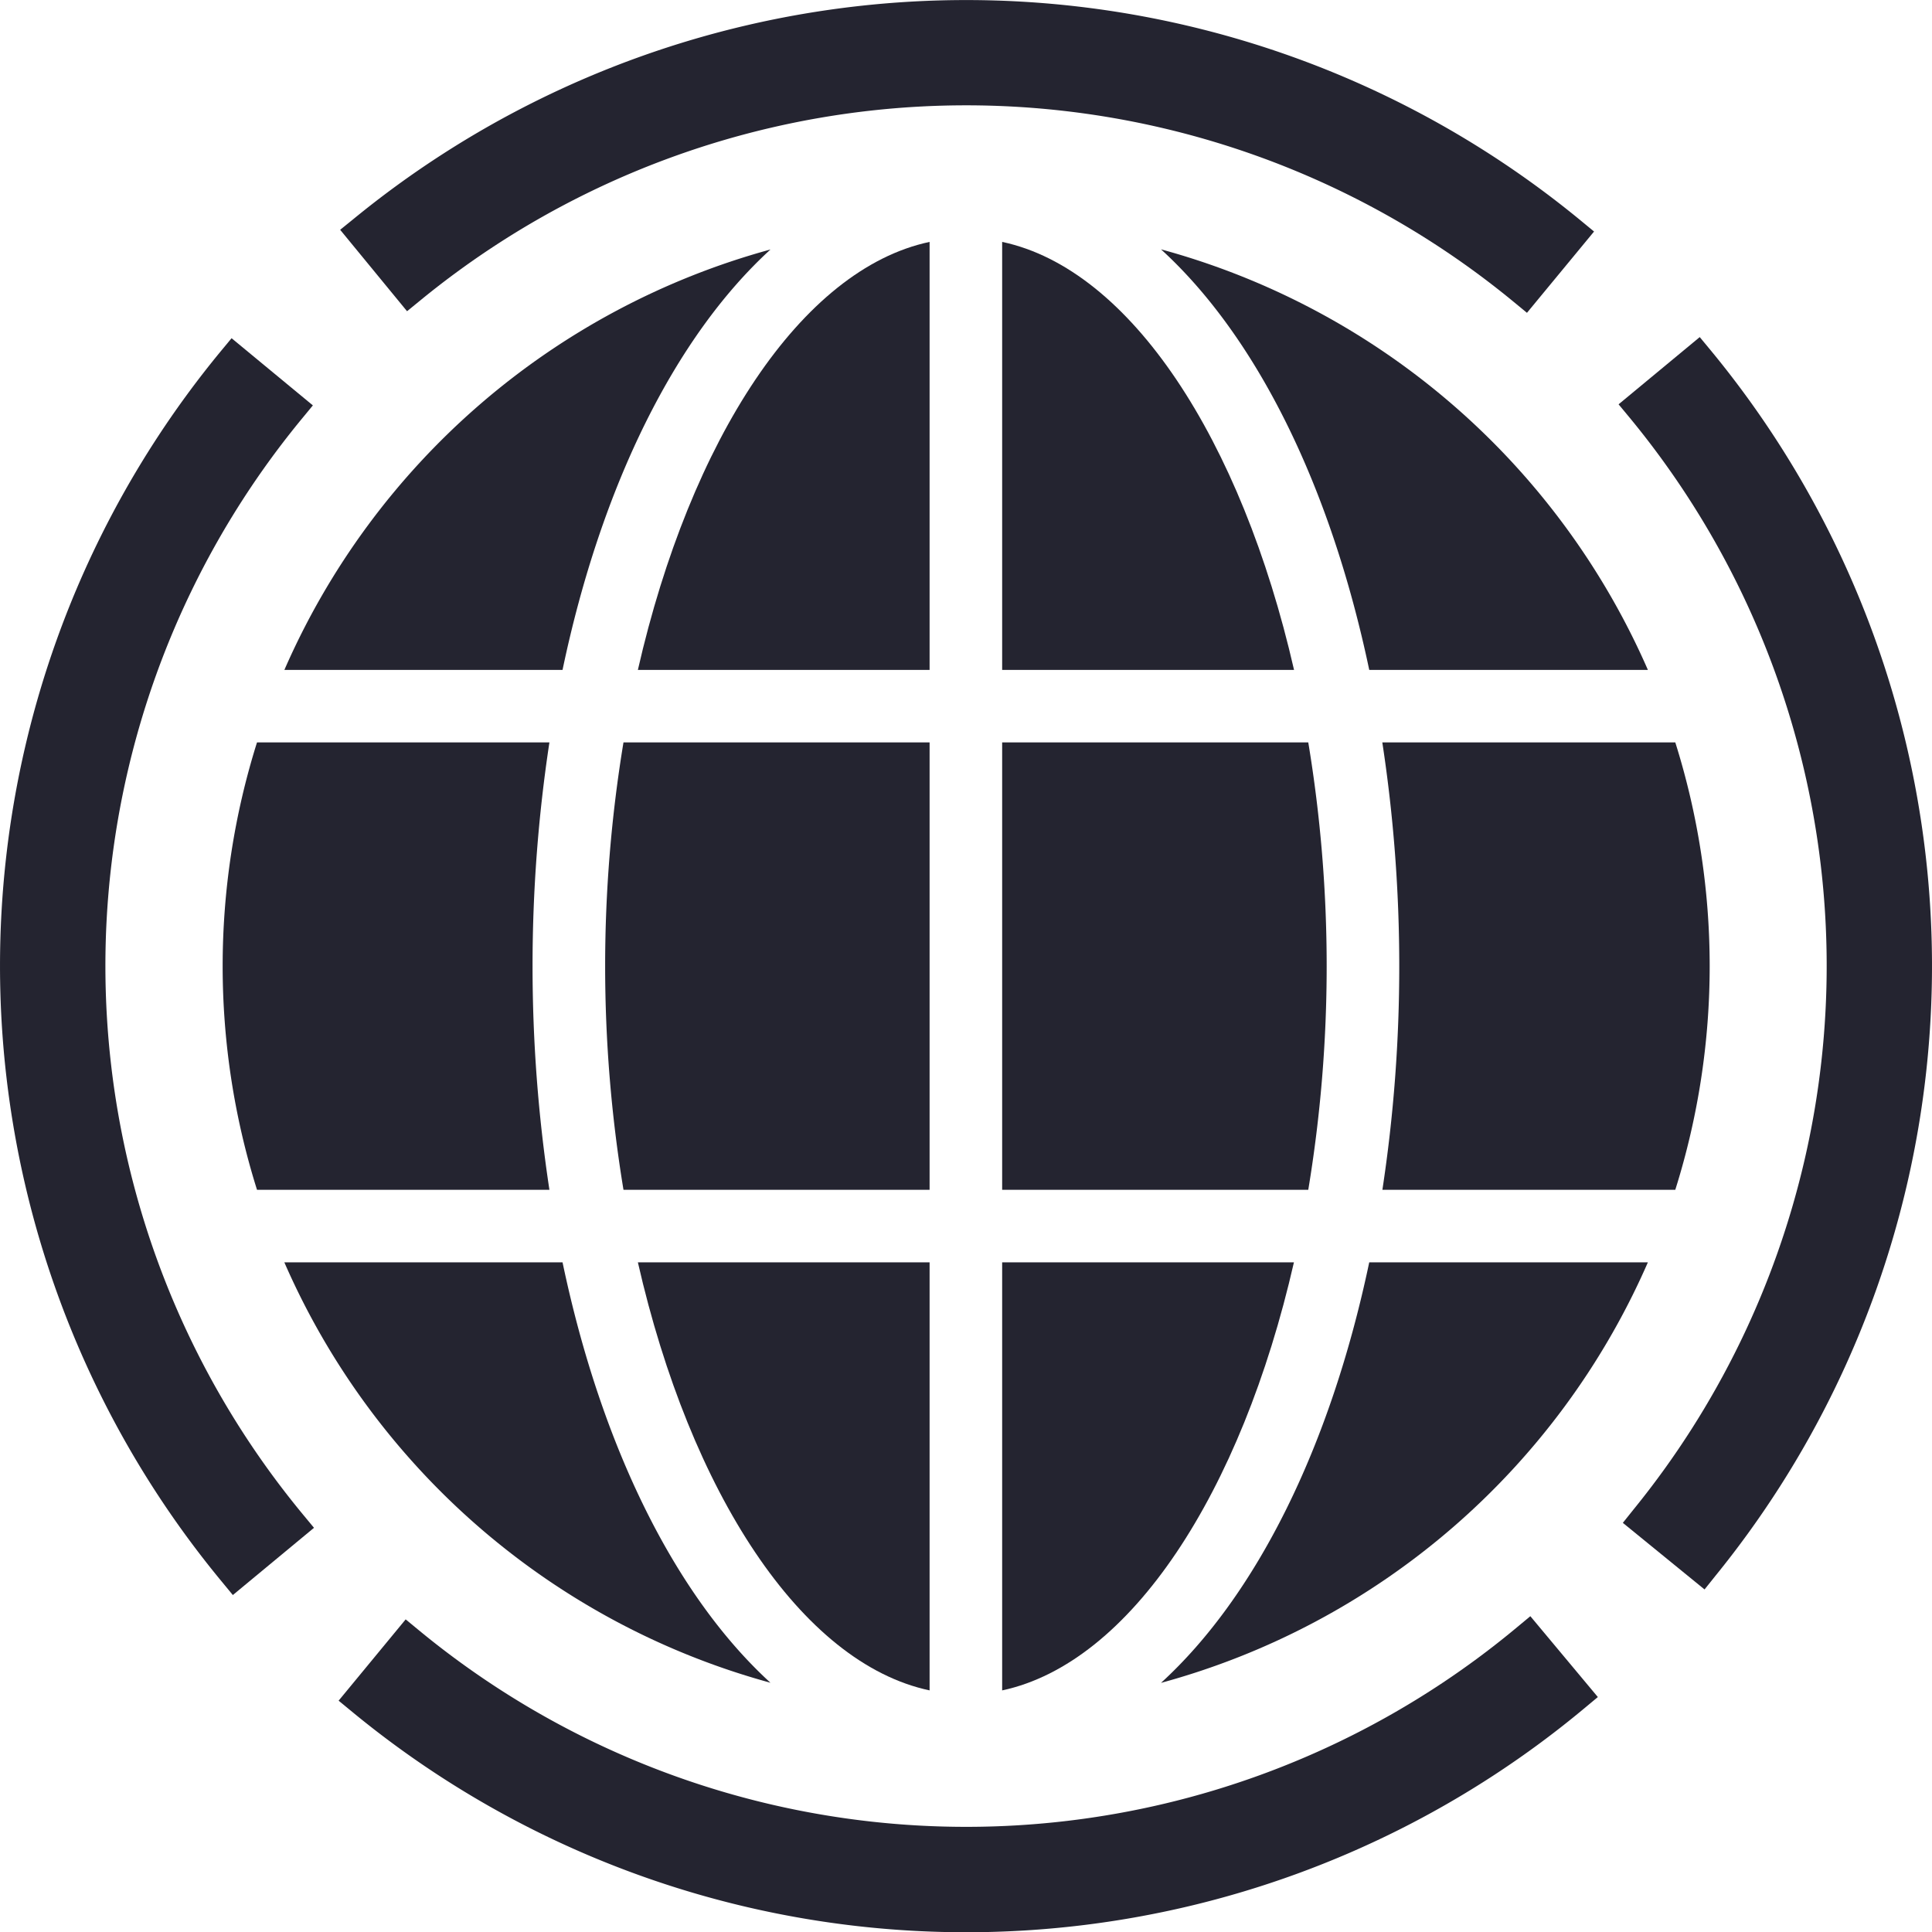
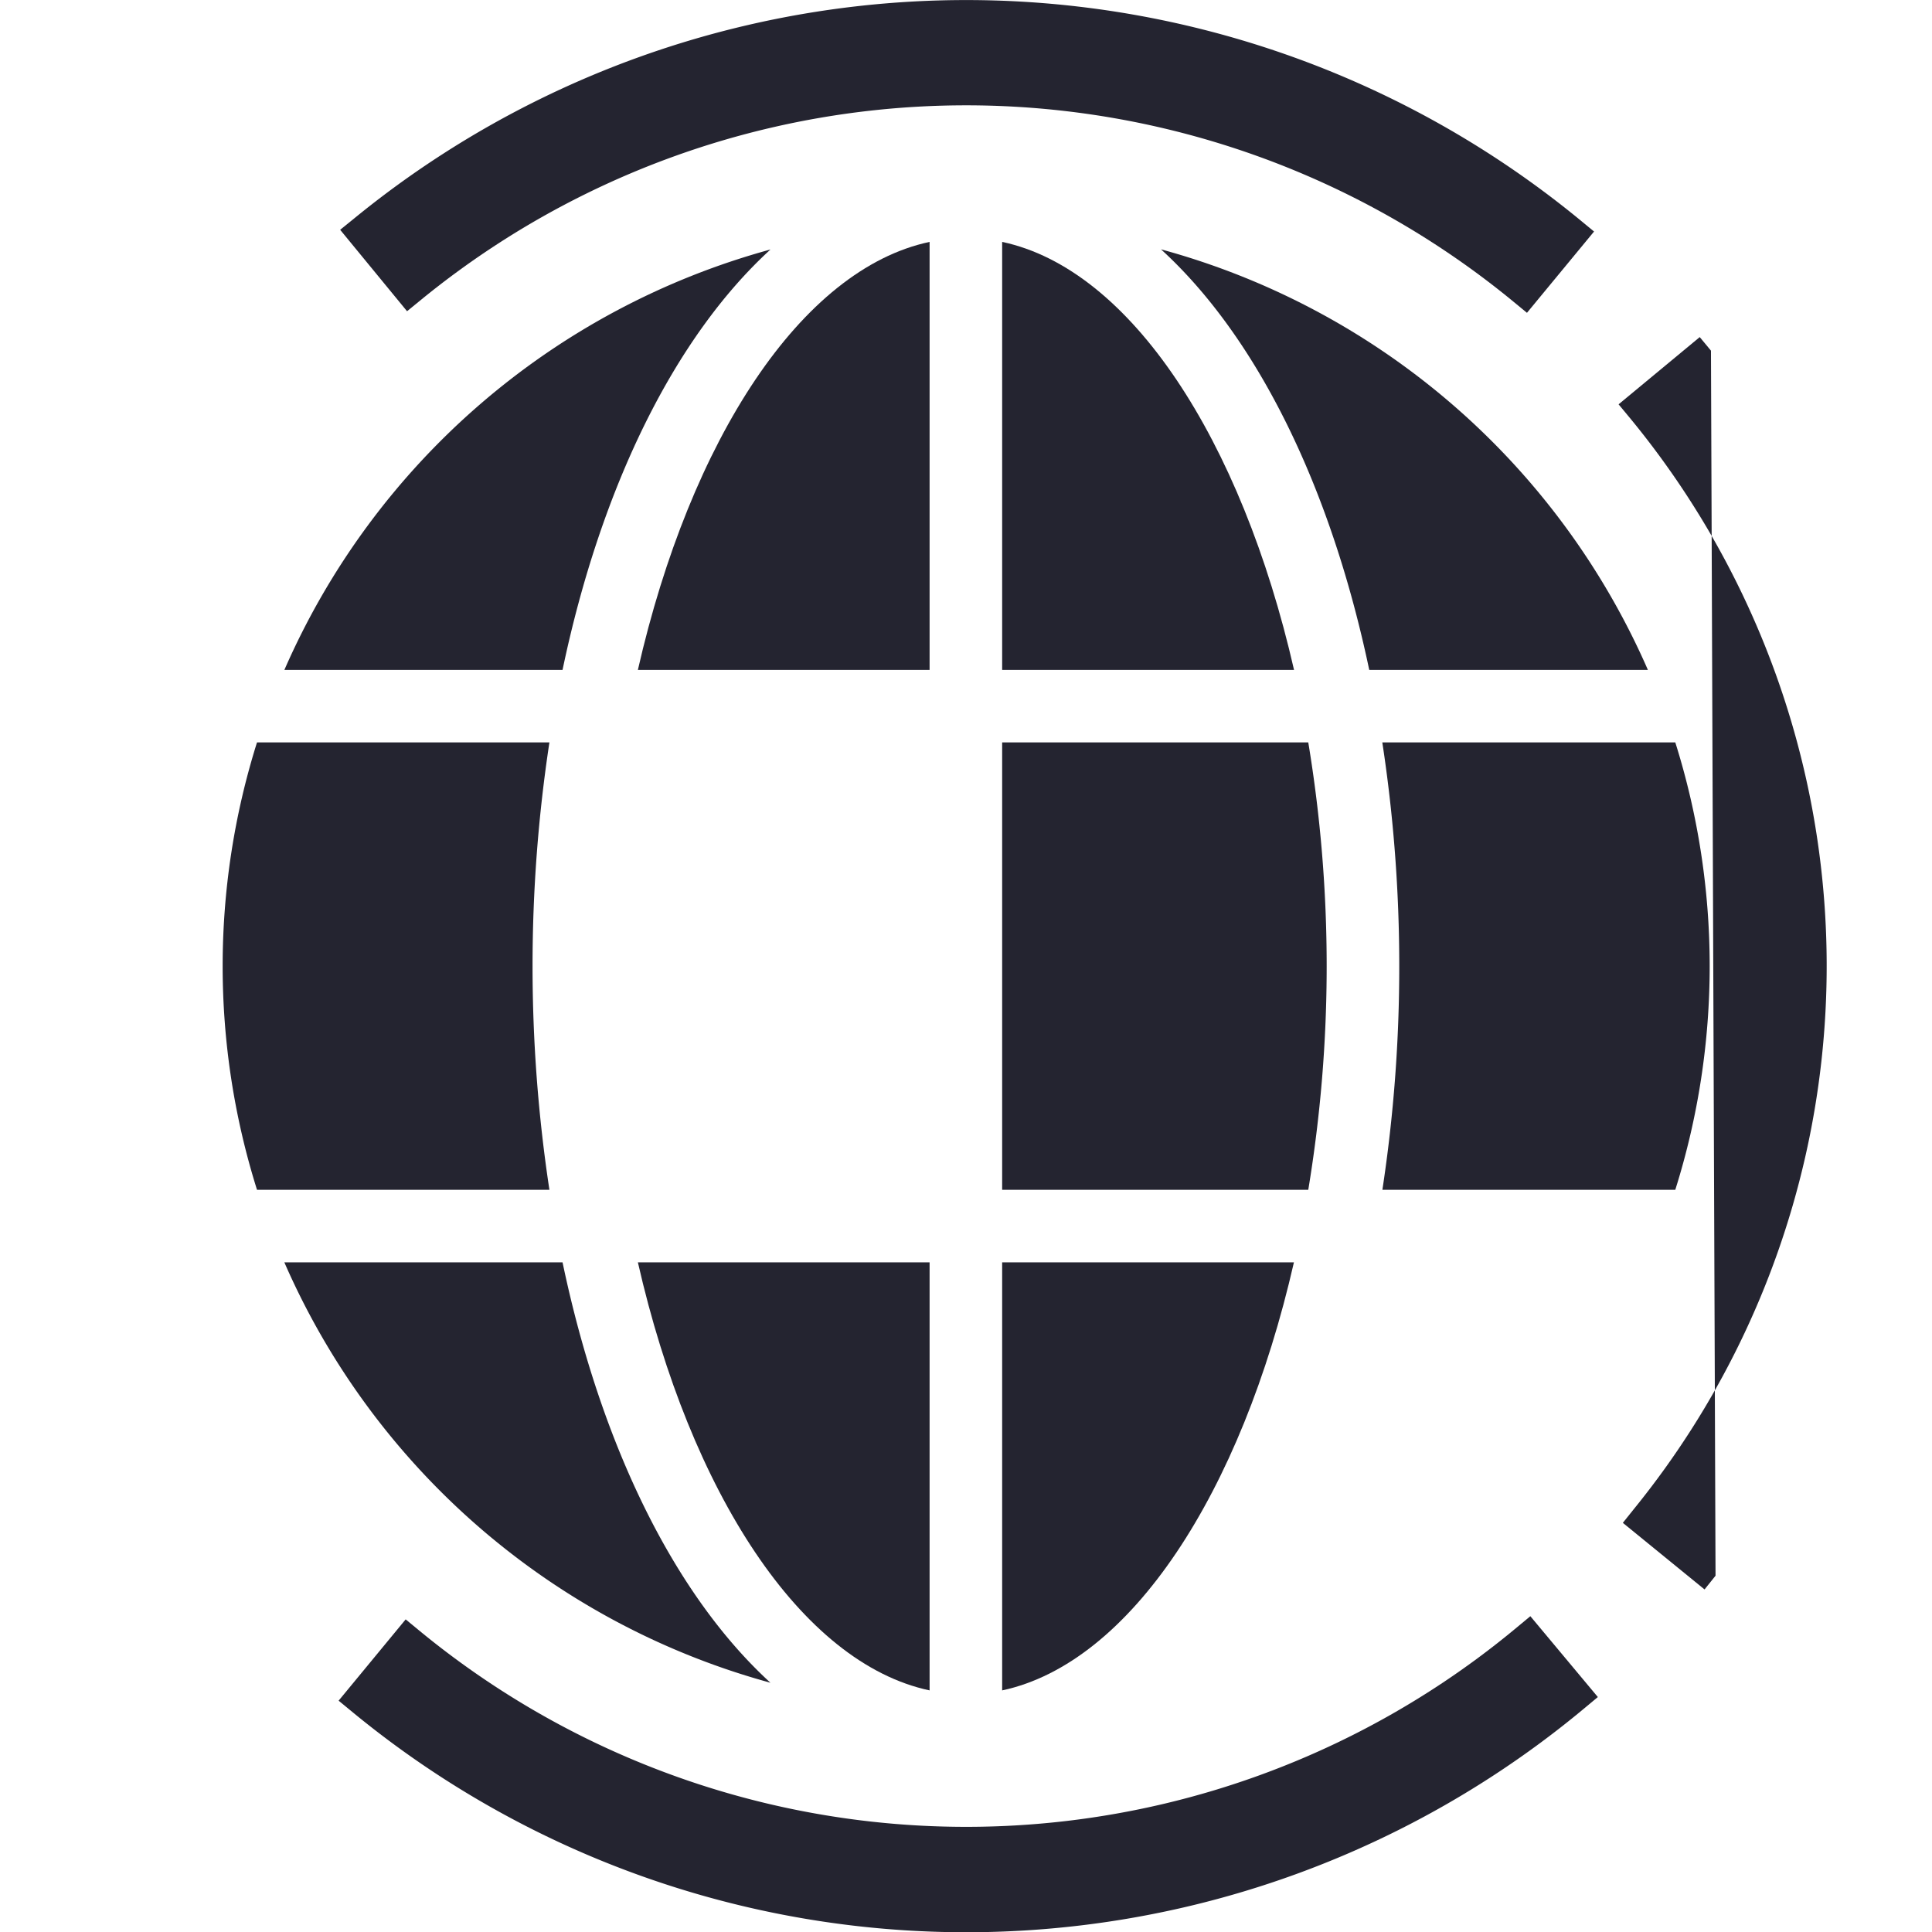
<svg xmlns="http://www.w3.org/2000/svg" width="70.347" height="70.357" viewBox="0 0 70.347 70.357">
  <g id="Group_39" data-name="Group 39" transform="translate(-110.608 -64.388)">
    <g id="Group_37" data-name="Group 37" transform="translate(118.715 73.196)">
      <path id="Path_18" data-name="Path 18" d="M124.872,67.831V83.415H135.5C133.58,75.027,129.548,68.824,124.872,67.831Z" transform="translate(-96.489 -67.831)" fill="#242430" />
      <path id="Path_19" data-name="Path 19" d="M130.309,83.415V67.831c-4.676.993-8.708,7.2-10.622,15.584Z" transform="translate(-104.568 -67.831)" fill="#242430" />
      <path id="Path_20" data-name="Path 20" d="M125.061,83.1a54.284,54.284,0,0,1,.614-8.145H115.028a27.144,27.144,0,0,0,0,16.29h10.647A54.284,54.284,0,0,1,125.061,83.1Z" transform="translate(-113.777 -56.731)" fill="#242430" />
      <path id="Path_21" data-name="Path 21" d="M130.309,97.942V82.355H119.687C121.6,90.743,125.632,96.947,130.309,97.942Z" transform="translate(-104.568 -45.2)" fill="#242430" />
-       <path id="Path_22" data-name="Path 22" d="M131.035,74.955H119.889a50.017,50.017,0,0,0,0,16.29h11.146Z" transform="translate(-105.294 -56.731)" fill="#242430" />
      <path id="Path_23" data-name="Path 23" d="M130.9,83.1a53.95,53.95,0,0,1-.614,8.145h10.665a27.117,27.117,0,0,0,0-16.29H130.283A53.95,53.95,0,0,1,130.9,83.1Z" transform="translate(-88.058 -56.731)" fill="#242430" />
      <path id="Path_24" data-name="Path 24" d="M124.785,83.247c1.41-6.72,4.111-12.144,7.572-15.308a27.115,27.115,0,0,0-17.7,15.308Z" transform="translate(-112.409 -67.663)" fill="#242430" />
      <path id="Path_25" data-name="Path 25" d="M124.872,82.355V97.942c4.679-1,8.708-7.2,10.624-15.587Z" transform="translate(-96.489 -45.2)" fill="#242430" />
-       <path id="Path_26" data-name="Path 26" d="M134.715,82.355C133.3,89.08,130.6,94.5,127.133,97.668a27.109,27.109,0,0,0,17.728-15.313Z" transform="translate(-92.966 -45.2)" fill="#242430" />
      <path id="Path_27" data-name="Path 27" d="M124.785,82.355h-10.13a27.1,27.1,0,0,0,17.7,15.308C128.894,94.5,126.195,89.078,124.785,82.355Z" transform="translate(-112.409 -45.2)" fill="#242430" />
      <path id="Path_28" data-name="Path 28" d="M134.715,83.25h10.146a27.115,27.115,0,0,0-17.728-15.313C130.6,71.1,133.3,76.525,134.715,83.25Z" transform="translate(-92.966 -67.666)" fill="#242430" />
      <path id="Path_29" data-name="Path 29" d="M136.018,74.955H124.872v16.29h11.146a49.829,49.829,0,0,0,0-16.29Z" transform="translate(-96.489 -56.731)" fill="#242430" />
    </g>
    <g id="Group_38" data-name="Group 38" transform="translate(110.608 64.388)">
-       <path id="Path_30" data-name="Path 30" d="M137.01,69.68l-.409-.494-2.955,2.448.407.491a31.362,31.362,0,0,1,.148,39.736l-.4.5,2.975,2.425.4-.5A35.209,35.209,0,0,0,137.01,69.68Z" transform="translate(-74.711 -56.912)" fill="#242430" />
+       <path id="Path_30" data-name="Path 30" d="M137.01,69.68l-.409-.494-2.955,2.448.407.491a31.362,31.362,0,0,1,.148,39.736l-.4.5,2.975,2.425.4-.5Z" transform="translate(-74.711 -56.912)" fill="#242430" />
      <path id="Path_31" data-name="Path 31" d="M118.379,75.317a31.353,31.353,0,0,1,39.79.054l.494.407,2.443-2.96-.494-.407a35.2,35.2,0,0,0-44.668-.056l-.494.4,2.435,2.965Z" transform="translate(-103.064 -64.388)" fill="#242430" />
-       <path id="Path_32" data-name="Path 32" d="M121.593,72.14l.407-.494L119.04,69.2l-.407.491a35.168,35.168,0,0,0,.046,44.778l.407.494,2.955-2.448-.409-.494A31.325,31.325,0,0,1,121.593,72.14Z" transform="translate(-110.608 -56.885)" fill="#242430" />
      <path id="Path_33" data-name="Path 33" d="M158.329,87.8a31.315,31.315,0,0,1-39.966.115l-.494-.407-2.441,2.96.494.407a35.146,35.146,0,0,0,44.865-.13l.491-.409-2.458-2.944Z" transform="translate(-103.098 -28.544)" fill="#242430" />
    </g>
  </g>
</svg>